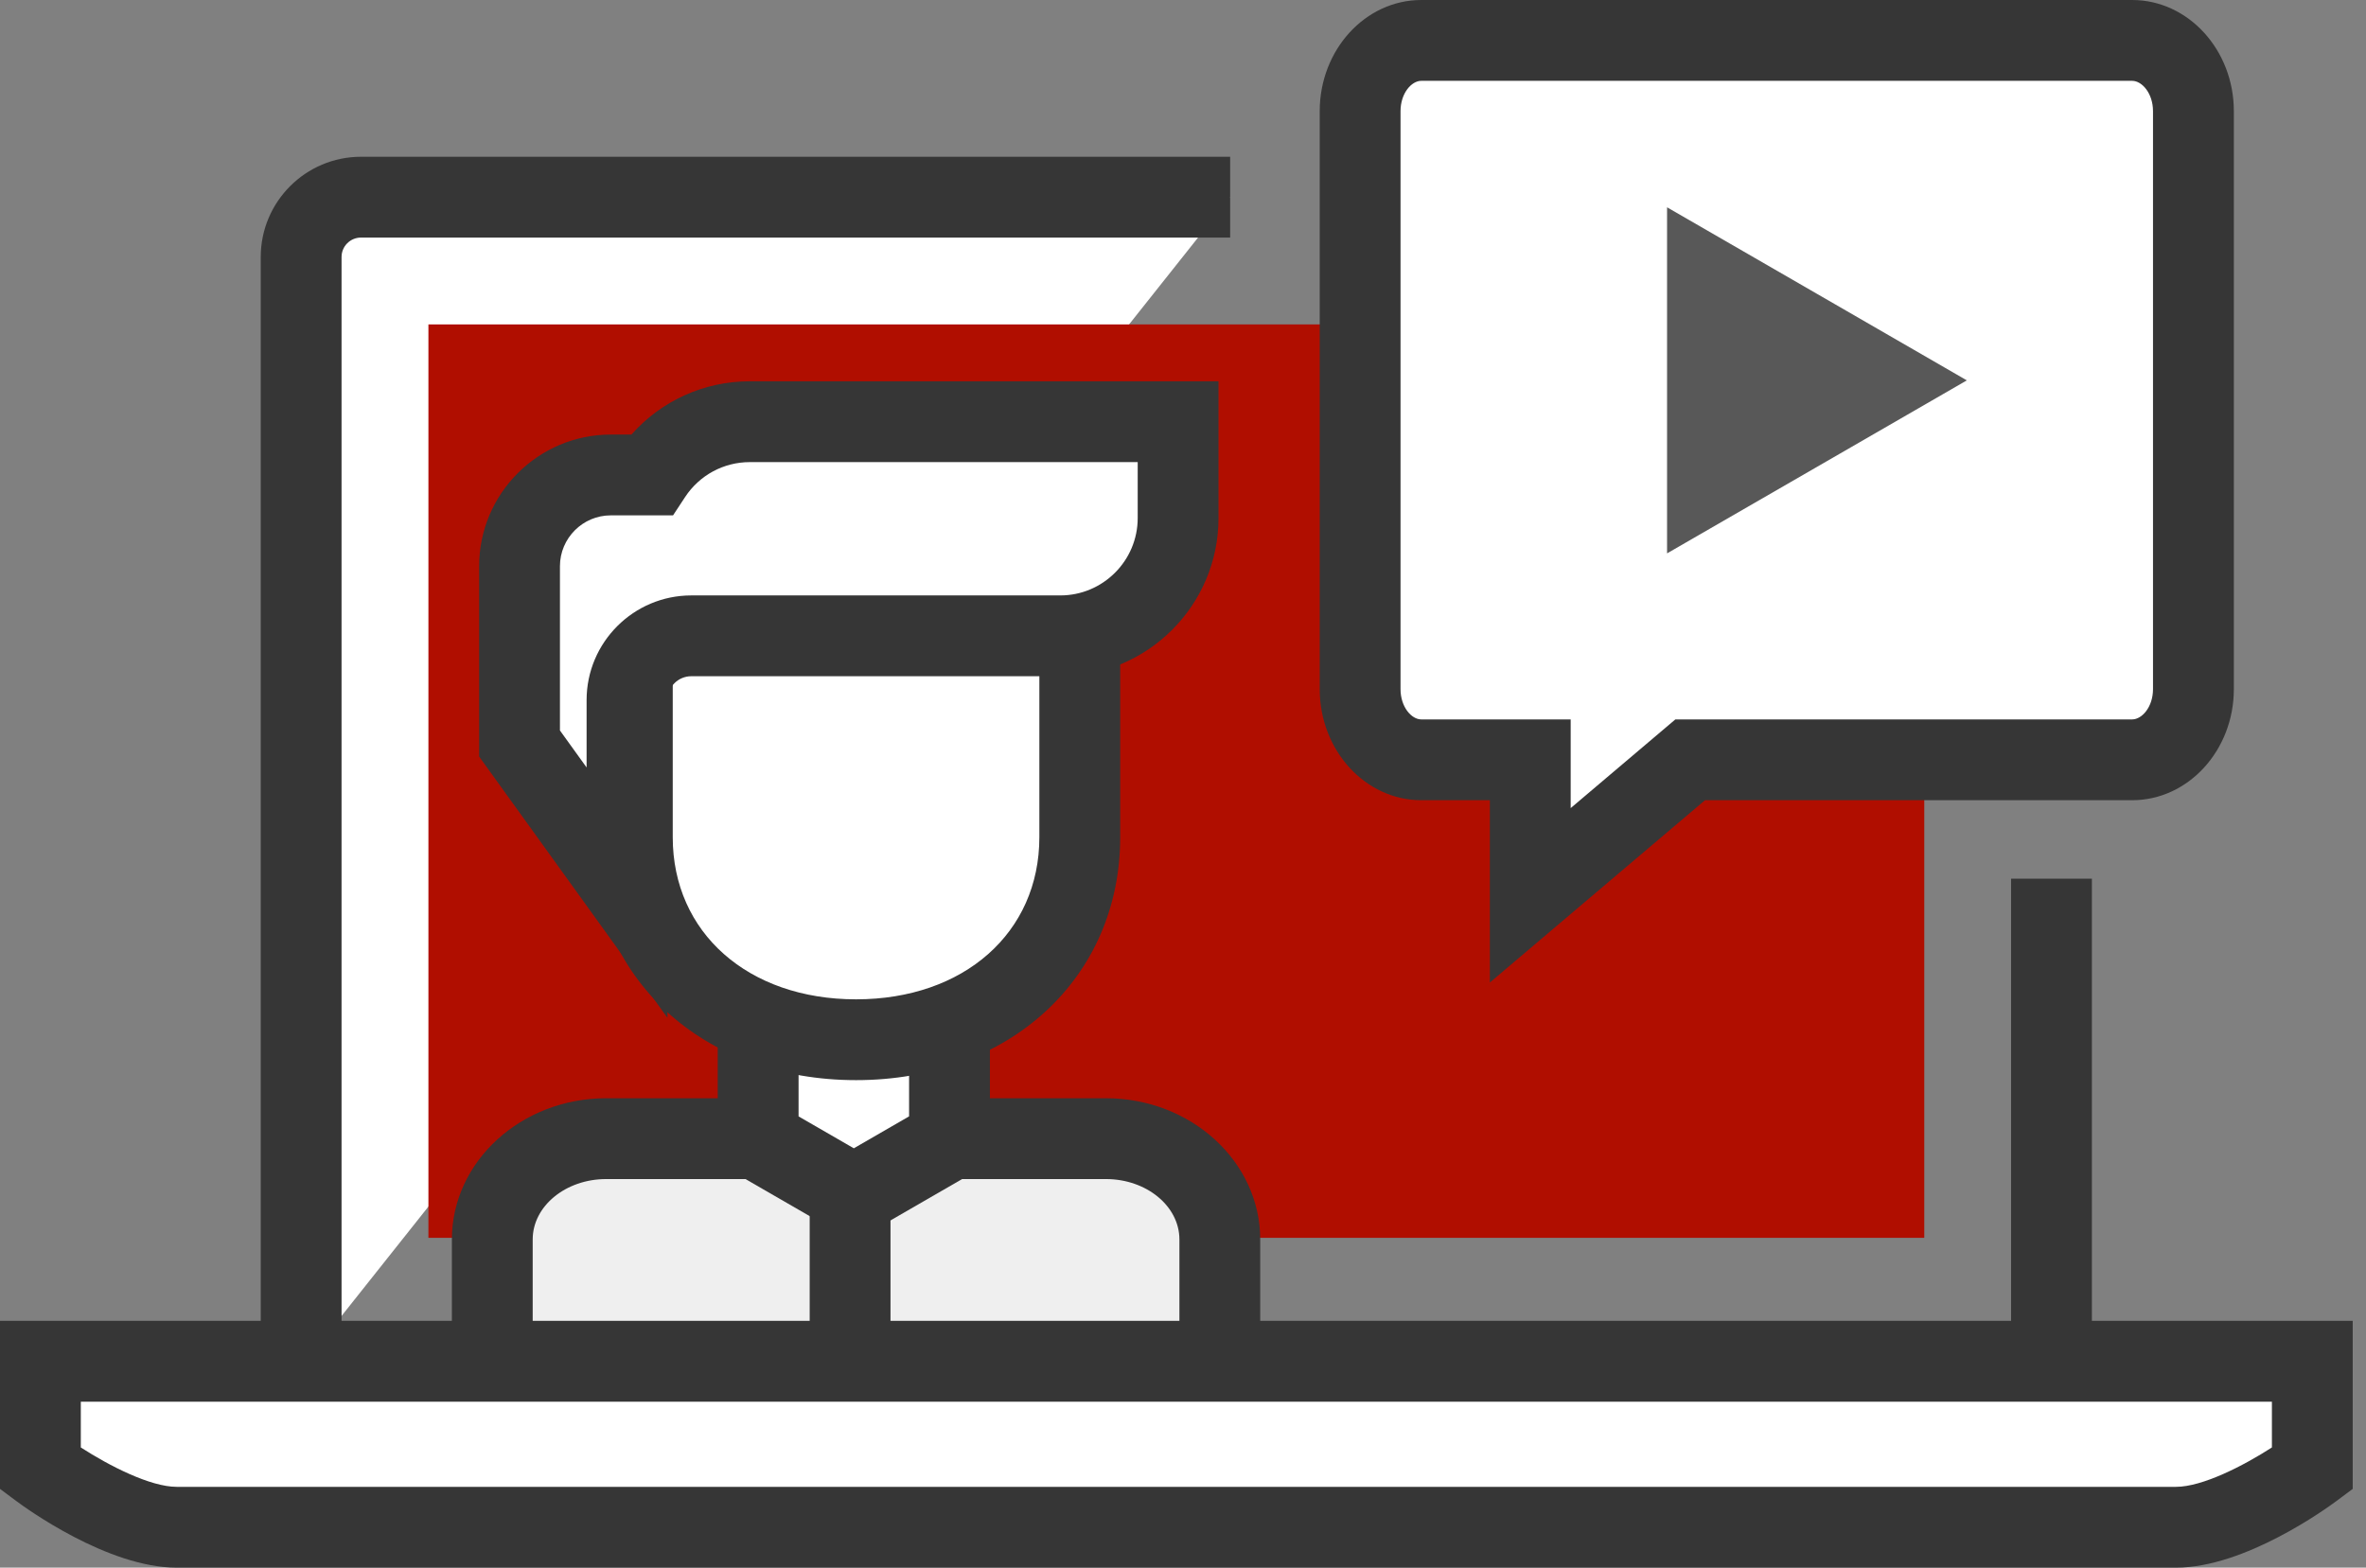
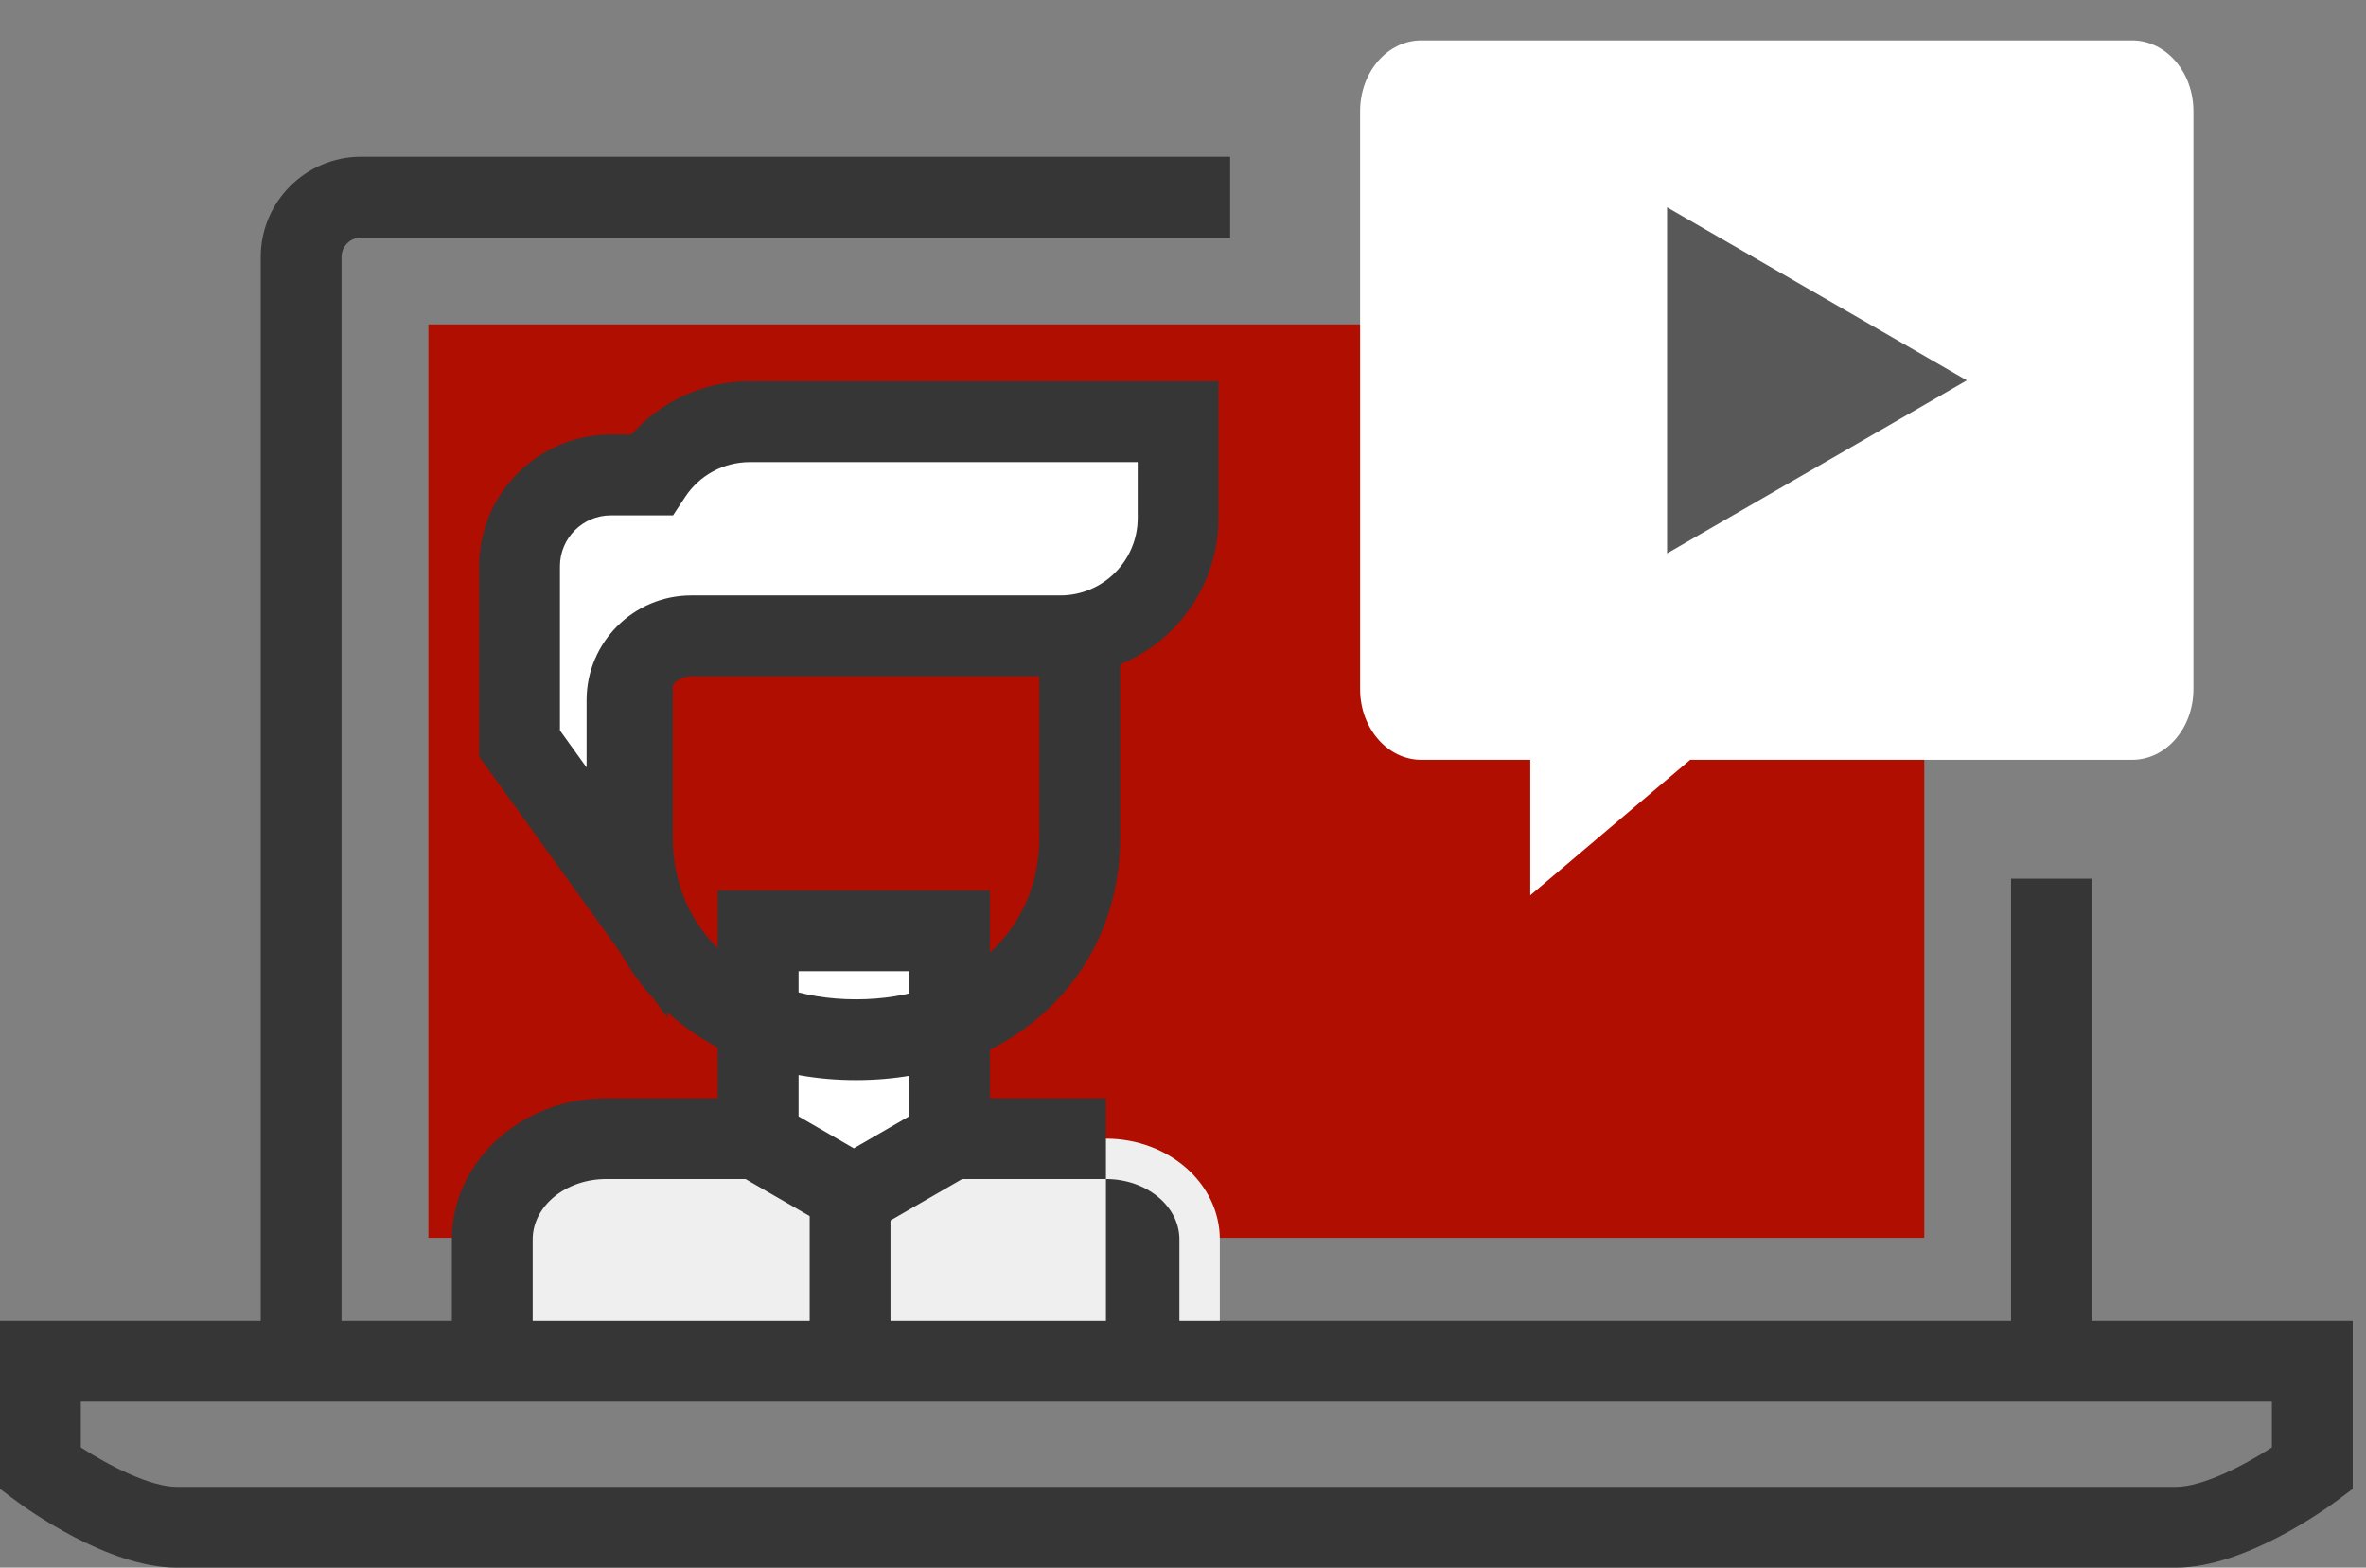
<svg xmlns="http://www.w3.org/2000/svg" width="83" height="55" viewBox="0 0 83 55" fill="none">
  <rect x="0" y="0" width="83" height="55" fill="#808080" stroke="none" />
  <g id="Group 9">
    <path id="Fill 2" fill-rule="evenodd" clip-rule="evenodd" d="M70.549 47.953H73.384V30.828H70.549V47.953Z" fill="#363636" />
-     <path id="Fill 3" fill-rule="evenodd" clip-rule="evenodd" d="M10.565 47.953V9.015C10.565 7.859 11.507 6.917 12.663 6.917H43.154" fill="white" />
    <path id="Fill 5" fill-rule="evenodd" clip-rule="evenodd" d="M11.982 47.953H9.147V9.015C9.147 7.077 10.725 5.5 12.663 5.5H43.154V8.335H12.663C12.288 8.335 11.982 8.64 11.982 9.015V47.953Z" fill="#363636" />
    <path id="Fill 7" fill-rule="evenodd" clip-rule="evenodd" d="M15.029 43.428H67.504V11.382H15.029V43.428Z" fill="#B00E00" />
    <path id="Fill 9" fill-rule="evenodd" clip-rule="evenodd" d="M74.796 1.418H49.859C48.673 1.418 47.713 2.529 47.713 3.901V24.177C47.713 25.548 48.673 26.658 49.859 26.658H53.682V31.411L59.292 26.658H74.796C75.985 26.658 76.946 25.548 76.946 24.177V3.901C76.946 2.529 75.985 1.418 74.796 1.418Z" fill="white" />
-     <path id="Fill 10" fill-rule="evenodd" clip-rule="evenodd" d="M49.859 2.836C49.515 2.836 49.131 3.273 49.131 3.901V24.177C49.131 24.804 49.515 25.24 49.859 25.24H55.1V28.352L58.772 25.24H74.796C75.142 25.24 75.528 24.804 75.528 24.177V3.901C75.528 3.273 75.142 2.836 74.796 2.836H49.859ZM52.265 34.471V28.075H49.859C47.895 28.075 46.296 26.327 46.296 24.177V3.901C46.296 1.75 47.895 0 49.859 0H74.796C76.763 0 78.364 1.75 78.364 3.901V24.177C78.364 26.327 76.763 28.075 74.796 28.075H59.812L52.265 34.471Z" fill="#363636" />
    <path id="Fill 11" fill-rule="evenodd" clip-rule="evenodd" d="M68.997 13.345L63.74 16.38L58.481 19.415V13.345V7.273L63.74 10.309L68.997 13.345Z" fill="#585858" />
    <path id="Fill 12" fill-rule="evenodd" clip-rule="evenodd" d="M17.269 46.925V43.485C17.269 41.532 19.058 39.949 21.265 39.949H38.797C41.003 39.949 42.792 41.532 42.792 43.485V46.925" fill="#EFEFEF" />
-     <path id="Fill 13" fill-rule="evenodd" clip-rule="evenodd" d="M44.209 46.925H41.374V43.485C41.374 42.317 40.218 41.367 38.797 41.367H21.265C19.844 41.367 18.687 42.317 18.687 43.485V46.925H15.852V43.485C15.852 40.754 18.28 38.531 21.265 38.531H38.797C41.781 38.531 44.209 40.754 44.209 43.485V46.925Z" fill="#363636" />
+     <path id="Fill 13" fill-rule="evenodd" clip-rule="evenodd" d="M44.209 46.925H41.374V43.485C41.374 42.317 40.218 41.367 38.797 41.367H21.265C19.844 41.367 18.687 42.317 18.687 43.485V46.925H15.852V43.485C15.852 40.754 18.28 38.531 21.265 38.531H38.797V46.925Z" fill="#363636" />
    <path id="Fill 14" fill-rule="evenodd" clip-rule="evenodd" d="M33.308 39.986L29.952 41.924L26.596 39.986V32.657H29.952H33.308V39.986Z" fill="white" />
    <path id="Fill 15" fill-rule="evenodd" clip-rule="evenodd" d="M28.014 39.168L29.952 40.287L31.891 39.167V34.075H28.014V39.168ZM29.952 43.561L25.178 40.804V31.239H34.726V40.804L29.952 43.561Z" fill="#363636" />
-     <path id="Fill 16" fill-rule="evenodd" clip-rule="evenodd" d="M37.879 21.84V29.373C37.879 33.708 34.365 36.478 30.03 36.478C25.696 36.478 22.182 33.708 22.182 29.373V21.84" fill="white" />
    <path id="Fill 17" fill-rule="evenodd" clip-rule="evenodd" d="M30.03 37.896C24.662 37.896 20.764 34.312 20.764 29.374V21.84H23.6V29.374C23.6 32.722 26.244 35.061 30.03 35.061C33.817 35.061 36.461 32.722 36.461 29.374V21.84H39.297V29.374C39.297 34.312 35.4 37.896 30.03 37.896Z" fill="#363636" />
    <path id="Fill 18" fill-rule="evenodd" clip-rule="evenodd" d="M26.302 14.795C24.856 14.795 23.586 15.539 22.846 16.663H21.428C19.66 16.663 18.225 18.097 18.225 19.866V26.086L21.997 31.318V24.562C21.997 23.317 23.006 22.308 24.25 22.308H25.565H35.13H37.195C39.478 22.308 41.328 20.457 41.328 18.176V14.795H26.302Z" fill="white" />
    <path id="Fill 19" fill-rule="evenodd" clip-rule="evenodd" d="M19.643 25.628L20.578 26.926V24.562C20.578 22.538 22.226 20.89 24.25 20.89H37.195C38.692 20.89 39.911 19.673 39.911 18.175V16.213H26.302C25.386 16.213 24.536 16.672 24.031 17.442L23.611 18.081H21.428C20.444 18.081 19.643 18.881 19.643 19.866V25.628ZM23.414 35.709L16.808 26.543V19.866C16.808 17.318 18.881 15.246 21.428 15.246H22.151C23.198 14.063 24.699 13.377 26.302 13.377H42.746V18.175C42.746 21.236 40.256 23.725 37.195 23.725H24.25C23.789 23.725 23.414 24.101 23.414 24.562V35.709Z" fill="#363636" />
    <path id="Fill 20" fill-rule="evenodd" clip-rule="evenodd" d="M28.404 46.925H31.239V42.428H28.404V46.925Z" fill="#363636" />
-     <path id="Fill 21" fill-rule="evenodd" clip-rule="evenodd" d="M1.418 47.759V51.526C1.418 51.526 4.173 53.583 6.197 53.583H31.552H50.981H76.336C78.361 53.583 81.116 51.526 81.116 51.526V47.759H1.418Z" fill="white" />
    <path id="Fill 22" fill-rule="evenodd" clip-rule="evenodd" d="M2.835 50.783C3.83 51.426 5.272 52.165 6.197 52.165H76.336C77.261 52.165 78.702 51.426 79.699 50.783V49.177H2.835V50.783ZM76.336 55H6.197C3.771 55 0.89 52.901 0.569 52.661L0 52.237V46.341H82.534V52.237L81.965 52.661C81.644 52.901 78.761 55 76.336 55Z" fill="#363636" />
  </g>
</svg>